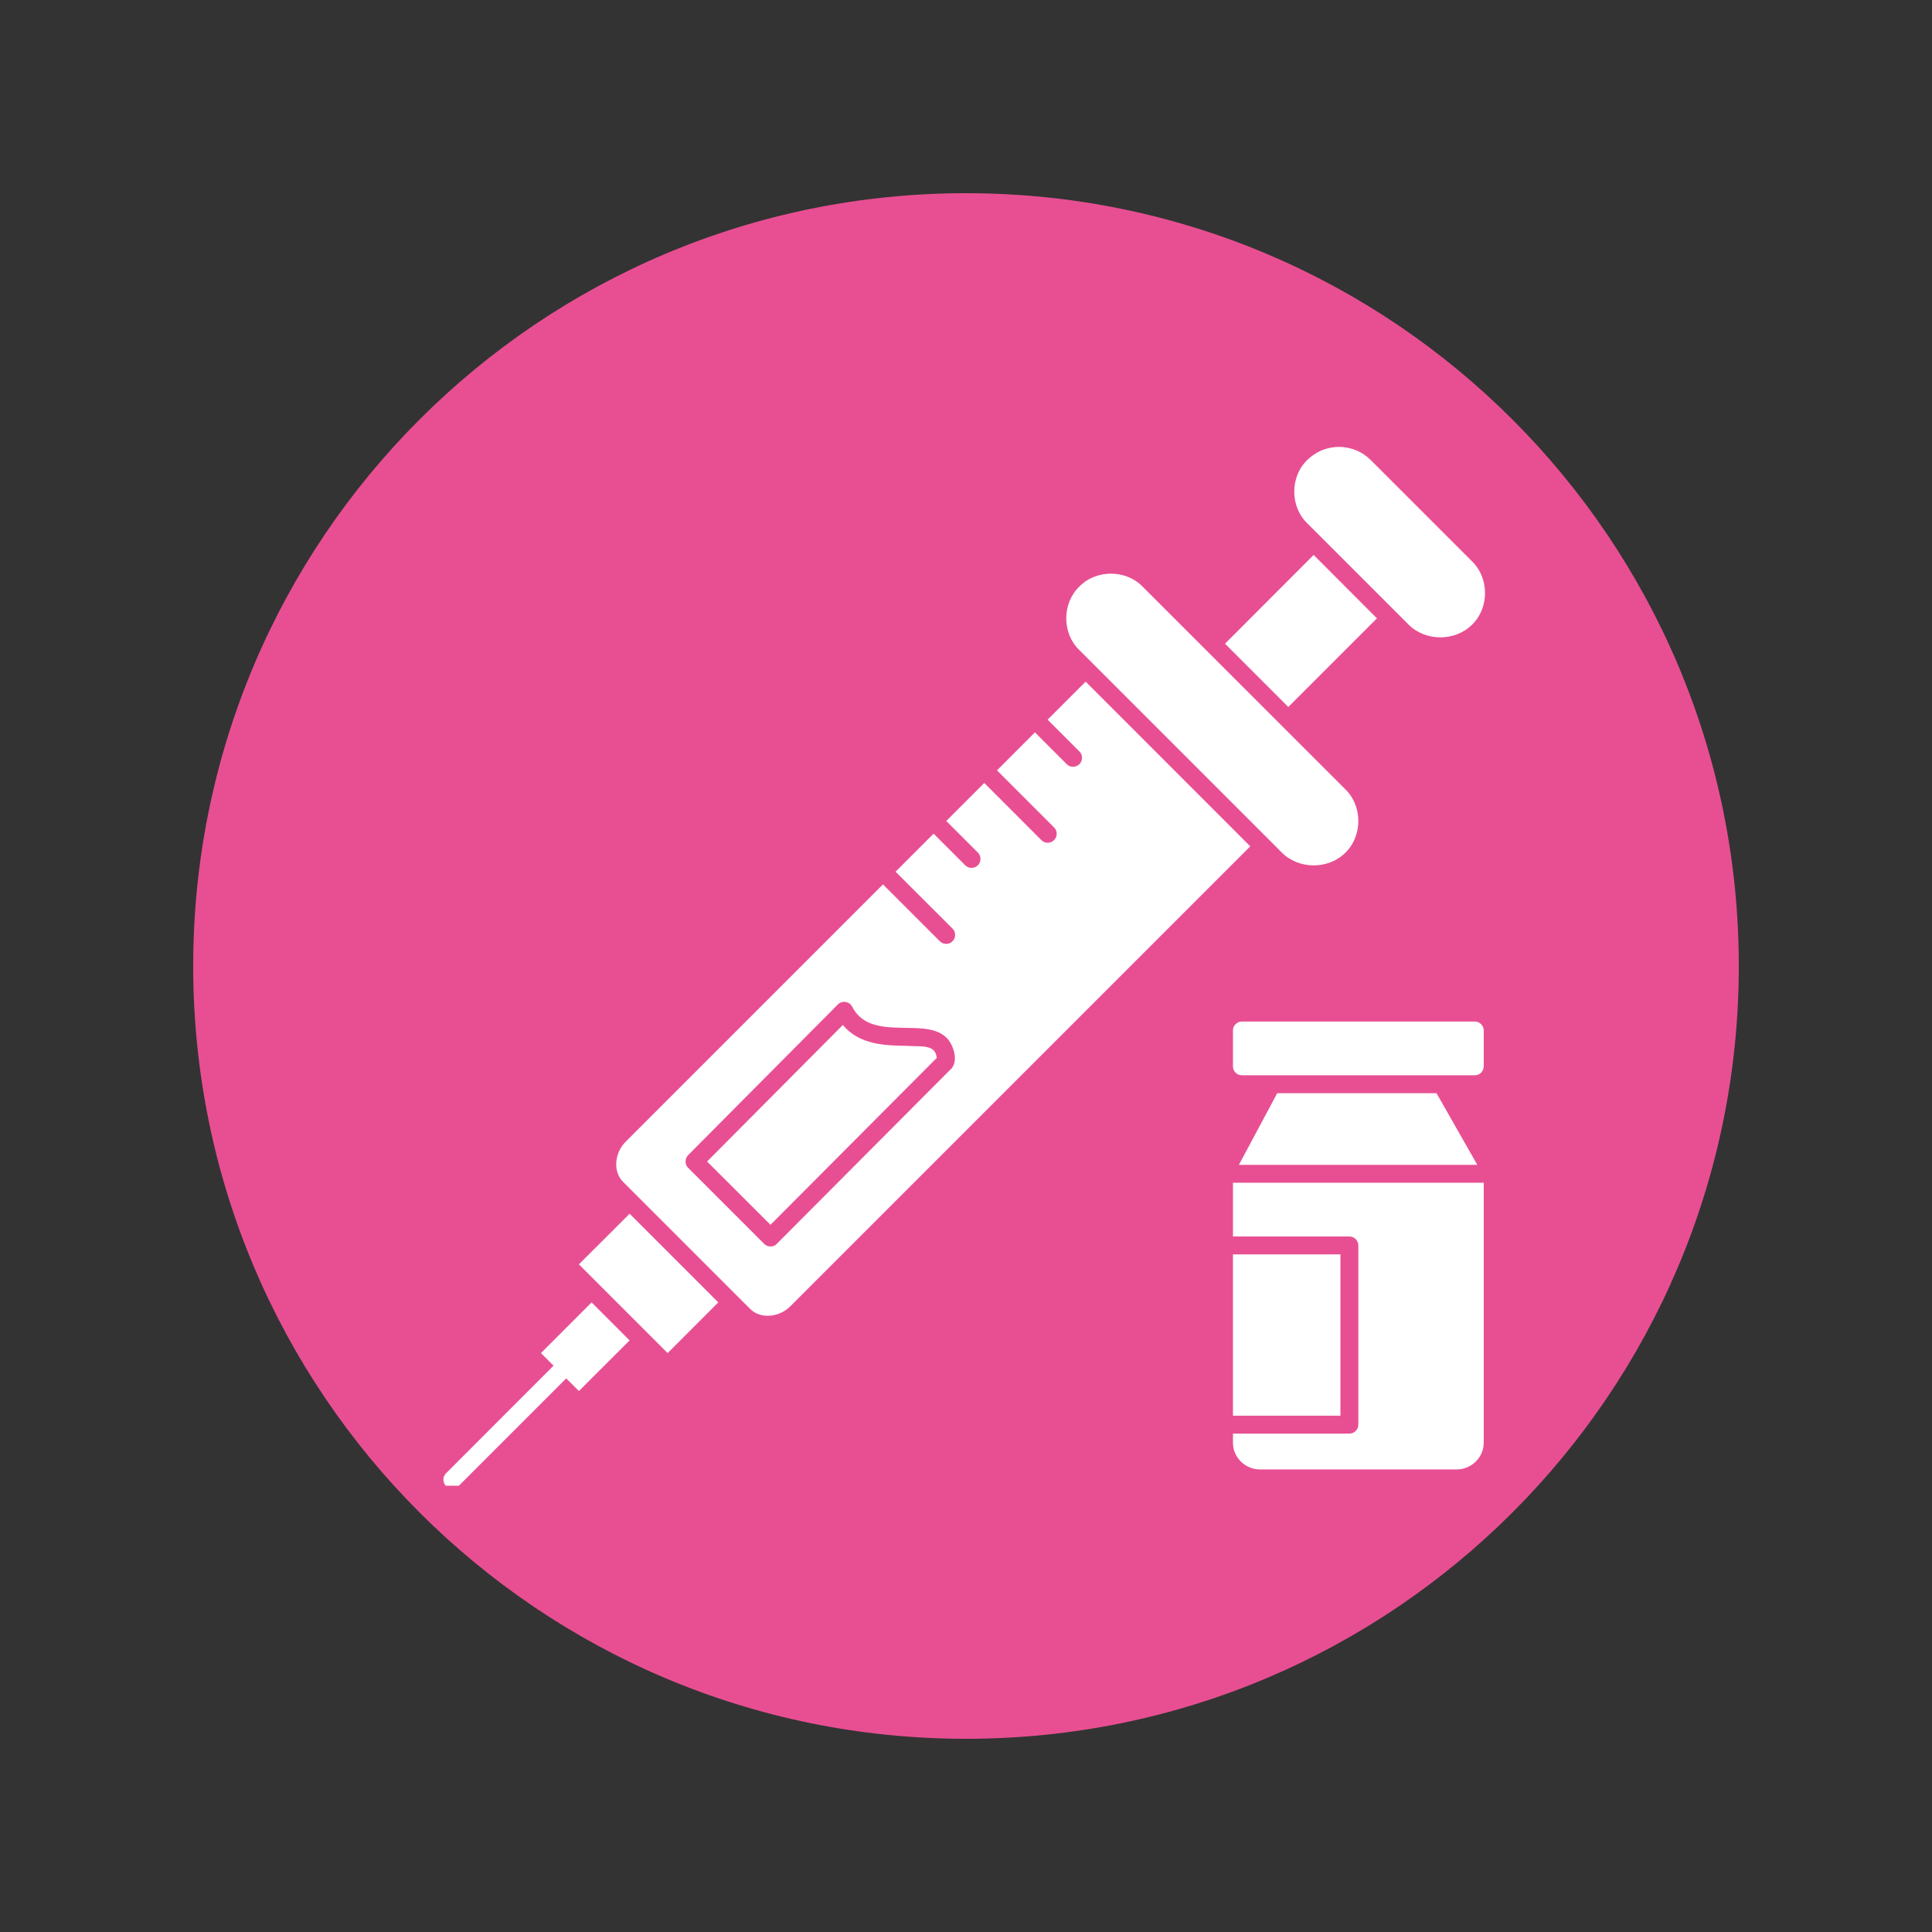
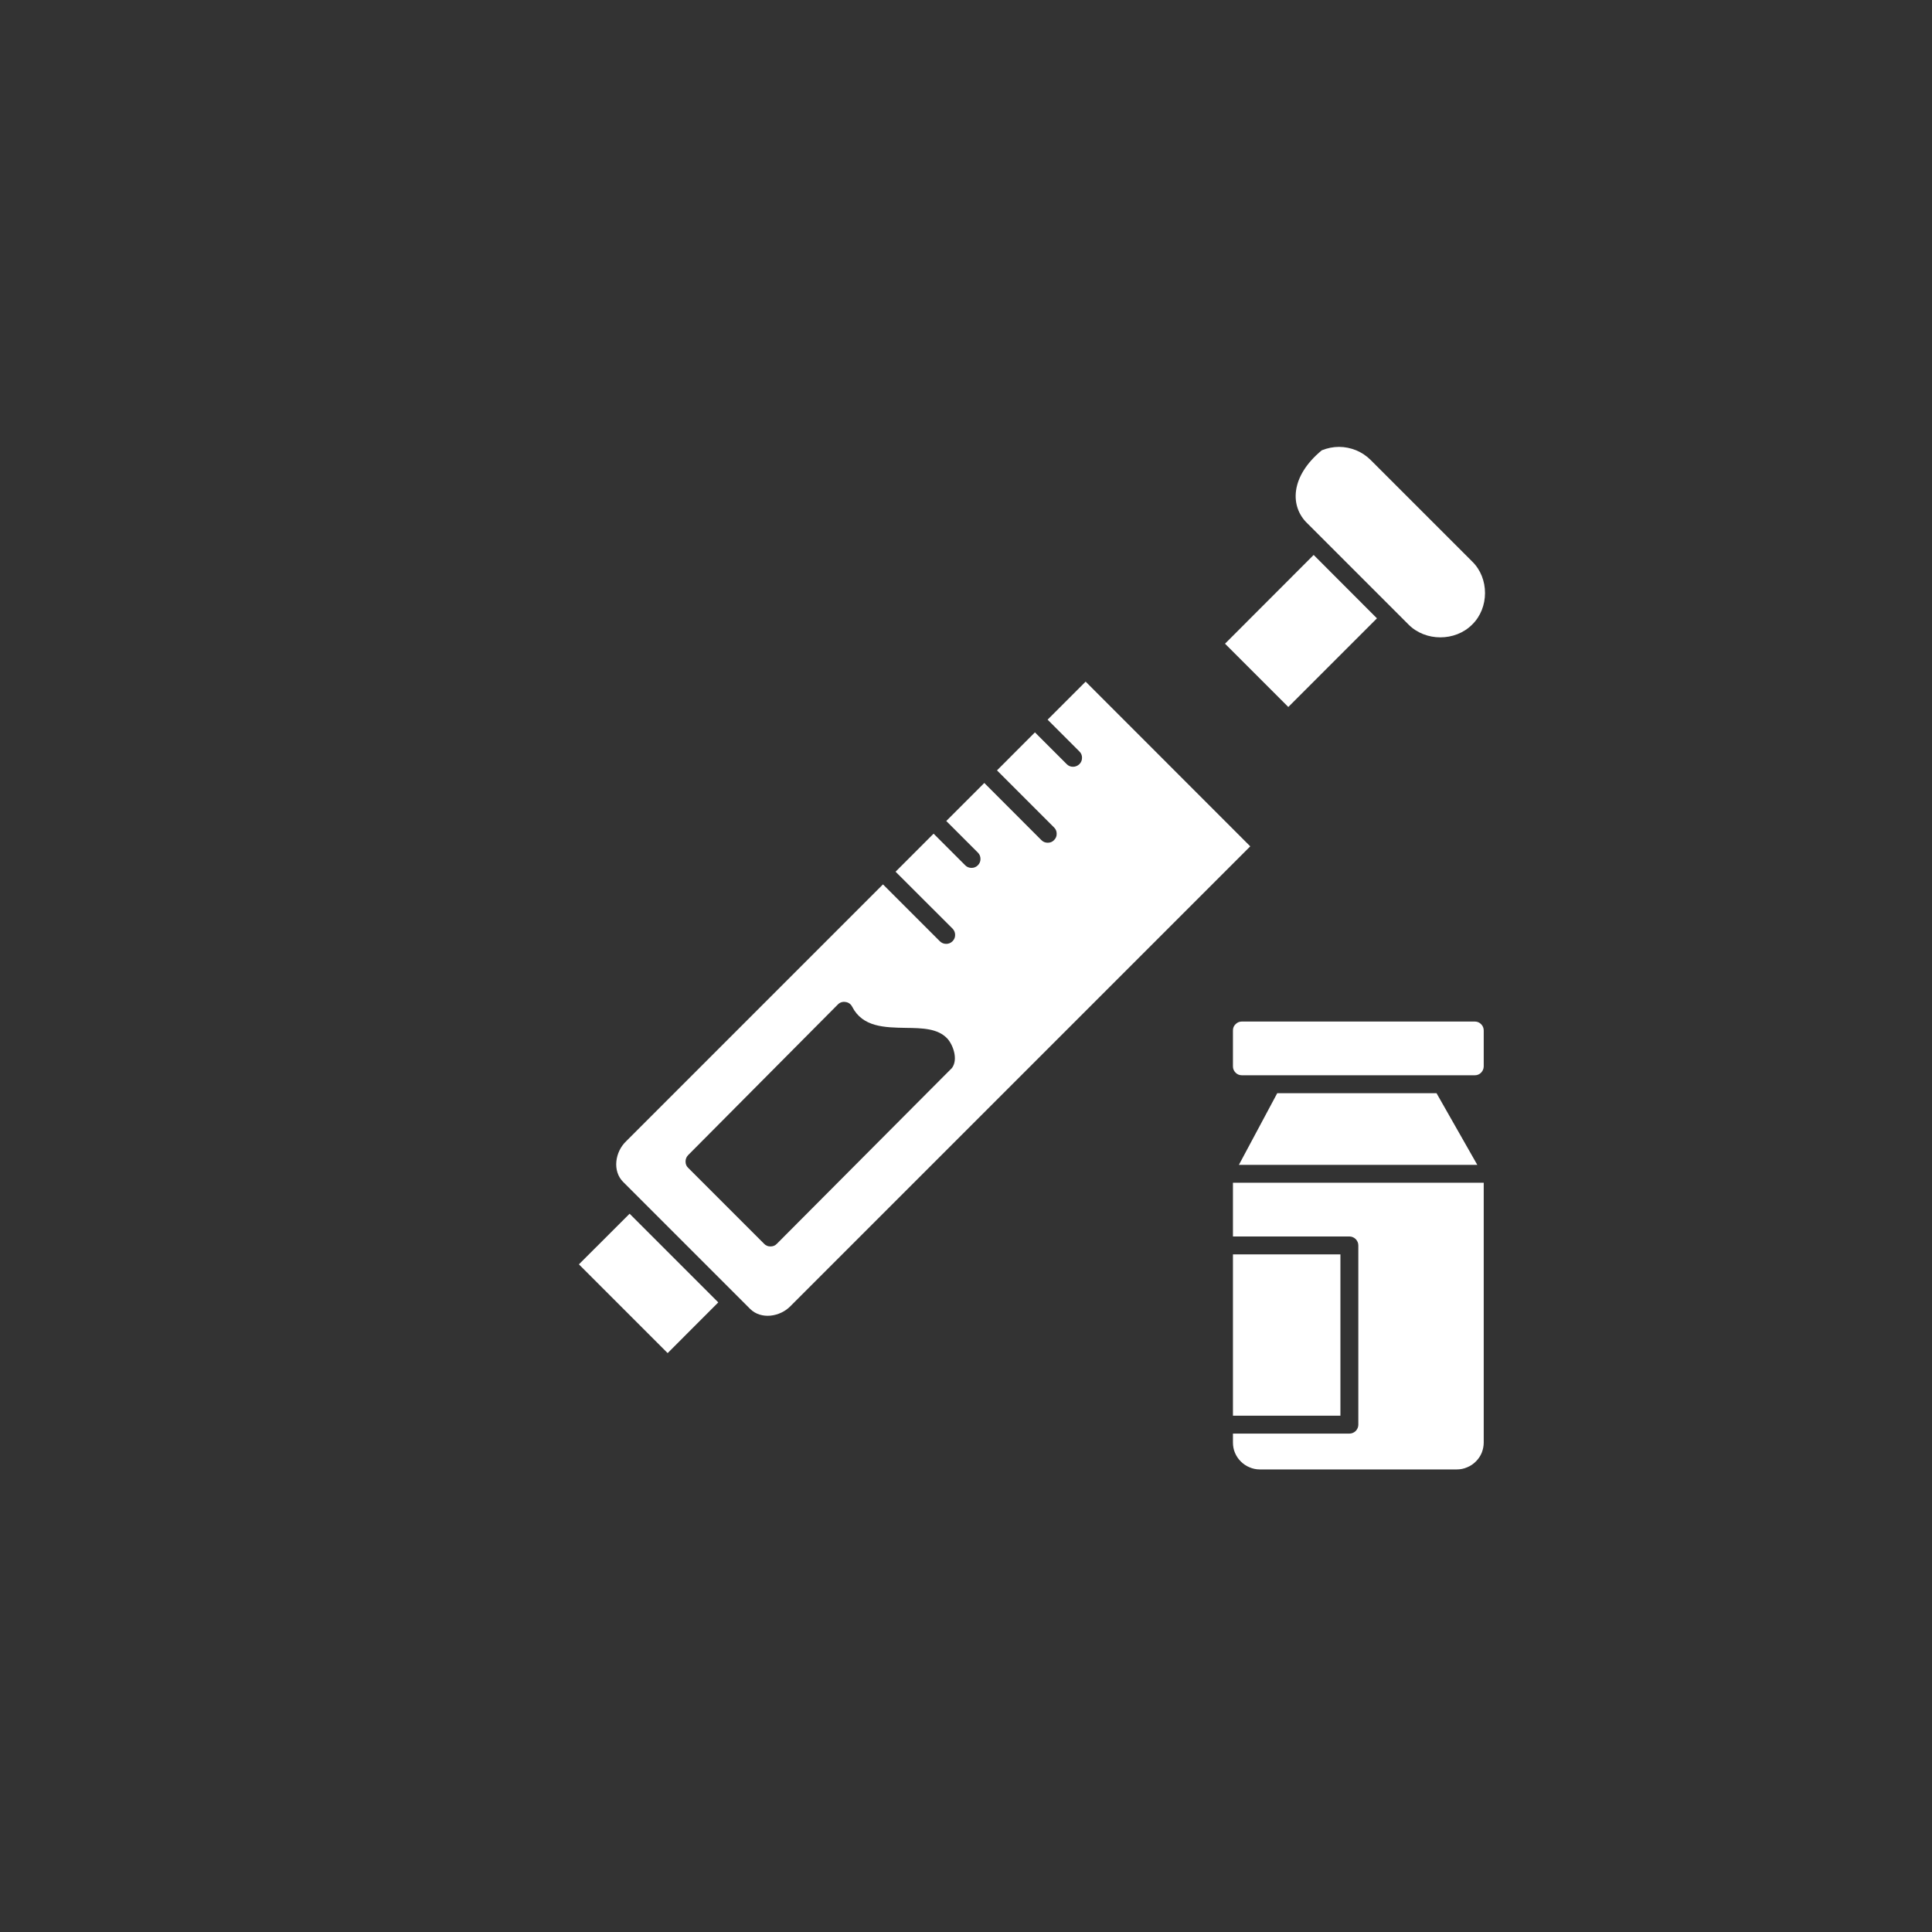
<svg xmlns="http://www.w3.org/2000/svg" width="100" zoomAndPan="magnify" viewBox="0 0 75 75" height="100" preserveAspectRatio="xMidYMid meet" version="1.0">
  <rect x="0" y="0" width="75" height="75" fill="#333333" stroke="none" />
  <defs>
    <clipPath id="8a74963602">
-       <path d="M 7.5 7.5 L 67.5 7.5 L 67.5 67.5 L 7.5 67.5 Z M 7.5 7.5 " clip-rule="nonzero" />
-     </clipPath>
+       </clipPath>
    <clipPath id="d24abd49db">
      <path d="M 37.5 7.5 C 20.93 7.5 7.5 20.93 7.5 37.5 C 7.5 54.07 20.93 67.5 37.5 67.5 C 54.07 67.5 67.5 54.07 67.5 37.5 C 67.5 20.93 54.07 7.5 37.5 7.5 Z M 37.5 7.5 " clip-rule="nonzero" />
    </clipPath>
    <clipPath id="78f142e88e">
      <path d="M 47 45 L 57.676 45 L 57.676 57.676 L 47 57.676 Z M 47 45 " clip-rule="nonzero" />
    </clipPath>
    <clipPath id="18717a3583">
      <path d="M 48 42 L 57.676 42 L 57.676 46 L 48 46 Z M 48 42 " clip-rule="nonzero" />
    </clipPath>
    <clipPath id="10e4f65360">
      <path d="M 47 39 L 57.676 39 L 57.676 42 L 47 42 Z M 47 39 " clip-rule="nonzero" />
    </clipPath>
    <clipPath id="8eb36cd54e">
      <path d="M 50 17.176 L 57.676 17.176 L 57.676 25 L 50 25 Z M 50 17.176 " clip-rule="nonzero" />
    </clipPath>
    <clipPath id="bb5f8ab3bf">
-       <path d="M 17.176 50 L 25 50 L 25 57.676 L 17.176 57.676 Z M 17.176 50 " clip-rule="nonzero" />
-     </clipPath>
+       </clipPath>
  </defs>
  <g clip-path="url(#8a74963602)">
    <g clip-path="url(#d24abd49db)">
      <path fill="#e84f92" d="M 7.5 7.5 L 67.5 7.5 L 67.5 67.5 L 7.5 67.5 Z M 7.5 7.5 " fill-opacity="1" fill-rule="nonzero" />
    </g>
  </g>
  <g clip-path="url(#78f142e88e)">
    <path fill="#ffffff" d="M 57.598 45.914 L 47.863 45.914 L 47.863 48 L 52.383 48 C 52.477 48 52.559 48.035 52.629 48.102 C 52.695 48.172 52.73 48.254 52.73 48.348 L 52.73 55.305 C 52.73 55.398 52.695 55.48 52.629 55.551 C 52.559 55.617 52.477 55.652 52.383 55.652 L 47.863 55.652 L 47.863 56 C 47.863 56.137 47.887 56.27 47.941 56.398 C 47.996 56.527 48.07 56.637 48.168 56.734 C 48.266 56.832 48.379 56.91 48.508 56.961 C 48.633 57.016 48.766 57.043 48.906 57.043 L 56.555 57.043 C 56.695 57.043 56.828 57.016 56.953 56.961 C 57.082 56.91 57.195 56.832 57.293 56.734 C 57.391 56.637 57.465 56.527 57.52 56.398 C 57.57 56.27 57.598 56.137 57.598 56 Z M 57.598 45.914 " fill-opacity="1" fill-rule="nonzero" />
  </g>
  <path fill="#ffffff" d="M 47.863 48.695 L 52.035 48.695 L 52.035 54.957 L 47.863 54.957 Z M 47.863 48.695 " fill-opacity="1" fill-rule="nonzero" />
  <g clip-path="url(#18717a3583)">
    <path fill="#ffffff" d="M 49.582 42.438 L 48.094 45.219 L 57.348 45.219 L 55.766 42.438 Z M 49.582 42.438 " fill-opacity="1" fill-rule="nonzero" />
  </g>
  <g clip-path="url(#10e4f65360)">
    <path fill="#ffffff" d="M 48.211 39.656 L 57.25 39.656 C 57.348 39.656 57.43 39.691 57.496 39.758 C 57.562 39.824 57.598 39.906 57.598 40.004 L 57.598 41.395 C 57.598 41.488 57.562 41.57 57.496 41.641 C 57.43 41.707 57.348 41.742 57.25 41.742 L 48.211 41.742 C 48.113 41.742 48.031 41.707 47.965 41.641 C 47.895 41.57 47.863 41.488 47.863 41.395 L 47.863 40.004 C 47.863 39.906 47.895 39.824 47.965 39.758 C 48.031 39.691 48.113 39.656 48.211 39.656 Z M 48.211 39.656 " fill-opacity="1" fill-rule="nonzero" />
  </g>
  <g clip-path="url(#8eb36cd54e)">
-     <path fill="#ffffff" d="M 57.145 21.793 L 53.207 17.855 C 53.047 17.695 52.859 17.57 52.645 17.48 C 52.43 17.395 52.211 17.348 51.98 17.348 C 51.75 17.348 51.527 17.395 51.312 17.48 C 51.102 17.57 50.914 17.695 50.75 17.855 C 50.074 18.504 50.074 19.668 50.75 20.316 L 54.684 24.25 C 55.34 24.906 56.488 24.906 57.145 24.25 C 57.816 23.602 57.816 22.438 57.145 21.793 Z M 57.145 21.793 " fill-opacity="1" fill-rule="nonzero" />
+     <path fill="#ffffff" d="M 57.145 21.793 L 53.207 17.855 C 53.047 17.695 52.859 17.57 52.645 17.48 C 52.43 17.395 52.211 17.348 51.98 17.348 C 51.75 17.348 51.527 17.395 51.312 17.48 C 50.074 18.504 50.074 19.668 50.75 20.316 L 54.684 24.25 C 55.34 24.906 56.488 24.906 57.145 24.25 C 57.816 23.602 57.816 22.438 57.145 21.793 Z M 57.145 21.793 " fill-opacity="1" fill-rule="nonzero" />
  </g>
  <path fill="#ffffff" d="M 47.555 24.988 L 50.996 21.543 L 53.453 24.004 L 50.012 27.445 Z M 47.555 24.988 " fill-opacity="1" fill-rule="nonzero" />
-   <path fill="#ffffff" d="M 36.363 41.07 C 36.32 40.52 35.75 40.641 35.152 40.598 C 34.383 40.586 33.359 40.566 32.719 39.789 L 27.449 45.09 L 29.91 47.547 Z M 36.363 41.07 " fill-opacity="1" fill-rule="nonzero" />
  <path fill="#ffffff" d="M 22.473 49.082 L 24.441 47.117 L 27.883 50.559 L 25.918 52.527 Z M 22.473 49.082 " fill-opacity="1" fill-rule="nonzero" />
  <path fill="#ffffff" d="M 24.195 45.887 L 29.113 50.805 C 29.539 51.238 30.289 51.125 30.699 50.691 L 48.535 32.855 L 42.145 26.461 L 40.668 27.938 L 41.898 29.168 C 41.969 29.234 42.004 29.316 42.004 29.414 C 42.004 29.512 41.973 29.594 41.902 29.664 C 41.832 29.73 41.75 29.766 41.652 29.766 C 41.555 29.766 41.473 29.73 41.406 29.66 L 40.176 28.43 L 38.703 29.906 L 40.914 32.117 C 40.984 32.184 41.02 32.266 41.02 32.363 C 41.023 32.461 40.988 32.543 40.918 32.613 C 40.852 32.684 40.766 32.715 40.672 32.715 C 40.574 32.715 40.492 32.68 40.422 32.609 L 38.211 30.395 L 36.734 31.871 L 37.965 33.102 C 38.031 33.168 38.062 33.25 38.062 33.348 C 38.062 33.441 38.027 33.523 37.961 33.59 C 37.895 33.656 37.812 33.691 37.719 33.691 C 37.621 33.691 37.539 33.66 37.473 33.594 L 36.242 32.363 L 34.766 33.84 L 36.98 36.051 C 37.047 36.121 37.078 36.203 37.078 36.297 C 37.078 36.391 37.043 36.473 36.977 36.539 C 36.91 36.605 36.828 36.641 36.734 36.641 C 36.637 36.641 36.559 36.609 36.488 36.543 L 34.277 34.332 L 24.309 44.301 C 23.875 44.711 23.762 45.461 24.195 45.887 Z M 26.711 44.844 L 32.527 38.992 C 32.609 38.91 32.711 38.879 32.828 38.898 C 32.941 38.914 33.027 38.977 33.082 39.082 C 33.488 39.875 34.34 39.887 35.164 39.902 C 35.801 39.91 36.402 39.922 36.77 40.312 C 36.988 40.543 37.207 41.113 36.957 41.457 L 30.156 48.285 C 30.09 48.355 30.008 48.387 29.91 48.387 C 29.812 48.387 29.73 48.355 29.664 48.285 L 26.715 45.336 C 26.645 45.27 26.613 45.188 26.613 45.09 C 26.613 44.996 26.645 44.914 26.711 44.844 Z M 26.711 44.844 " fill-opacity="1" fill-rule="nonzero" />
-   <path fill="#ffffff" d="M 41.898 22.773 C 41.223 23.422 41.223 24.586 41.898 25.234 L 49.766 33.102 C 50.426 33.758 51.57 33.758 52.227 33.102 C 52.898 32.453 52.898 31.289 52.227 30.641 L 44.355 22.773 C 43.711 22.102 42.543 22.102 41.898 22.773 Z M 41.898 22.773 " fill-opacity="1" fill-rule="nonzero" />
  <g clip-path="url(#bb5f8ab3bf)">
    <path fill="#ffffff" d="M 17.801 57.688 L 21.98 53.508 L 22.473 54 L 24.441 52.035 L 22.965 50.559 L 21 52.527 L 21.488 53.016 L 17.309 57.199 C 17.246 57.266 17.211 57.348 17.211 57.441 C 17.215 57.535 17.246 57.617 17.312 57.684 C 17.383 57.754 17.461 57.785 17.559 57.785 C 17.652 57.789 17.734 57.754 17.801 57.688 Z M 17.801 57.688 " fill-opacity="1" fill-rule="nonzero" />
  </g>
</svg>